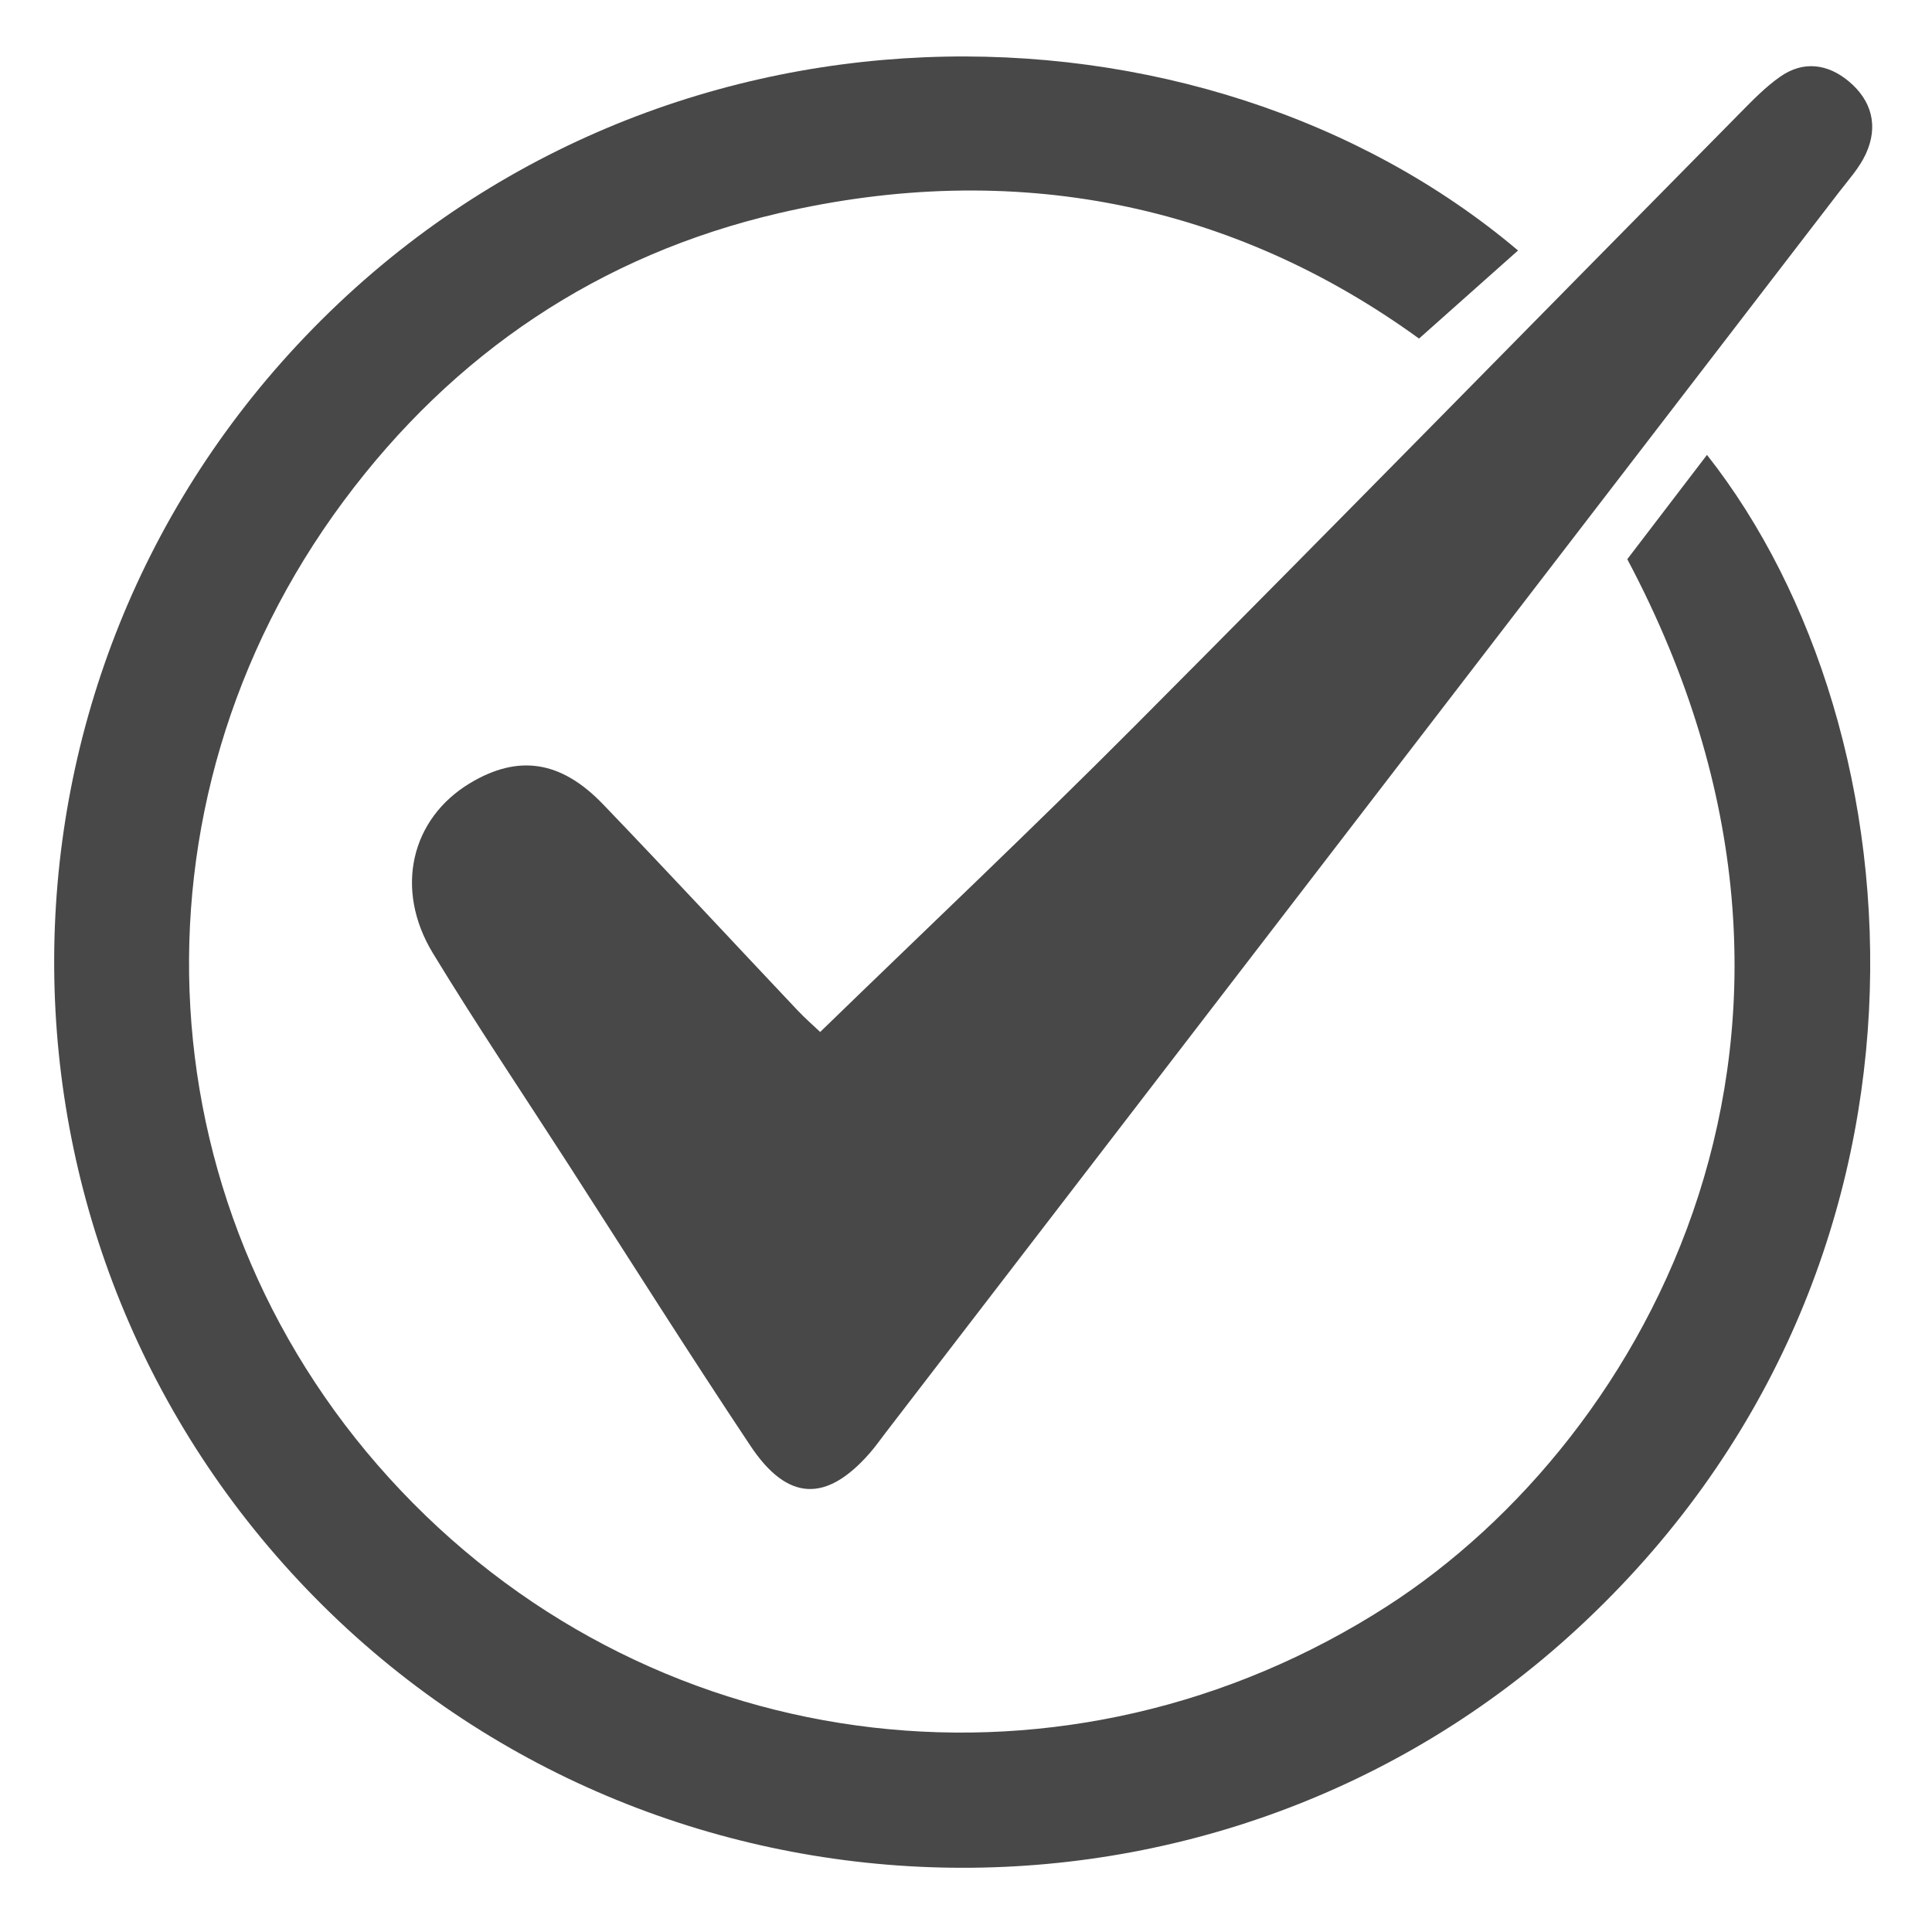
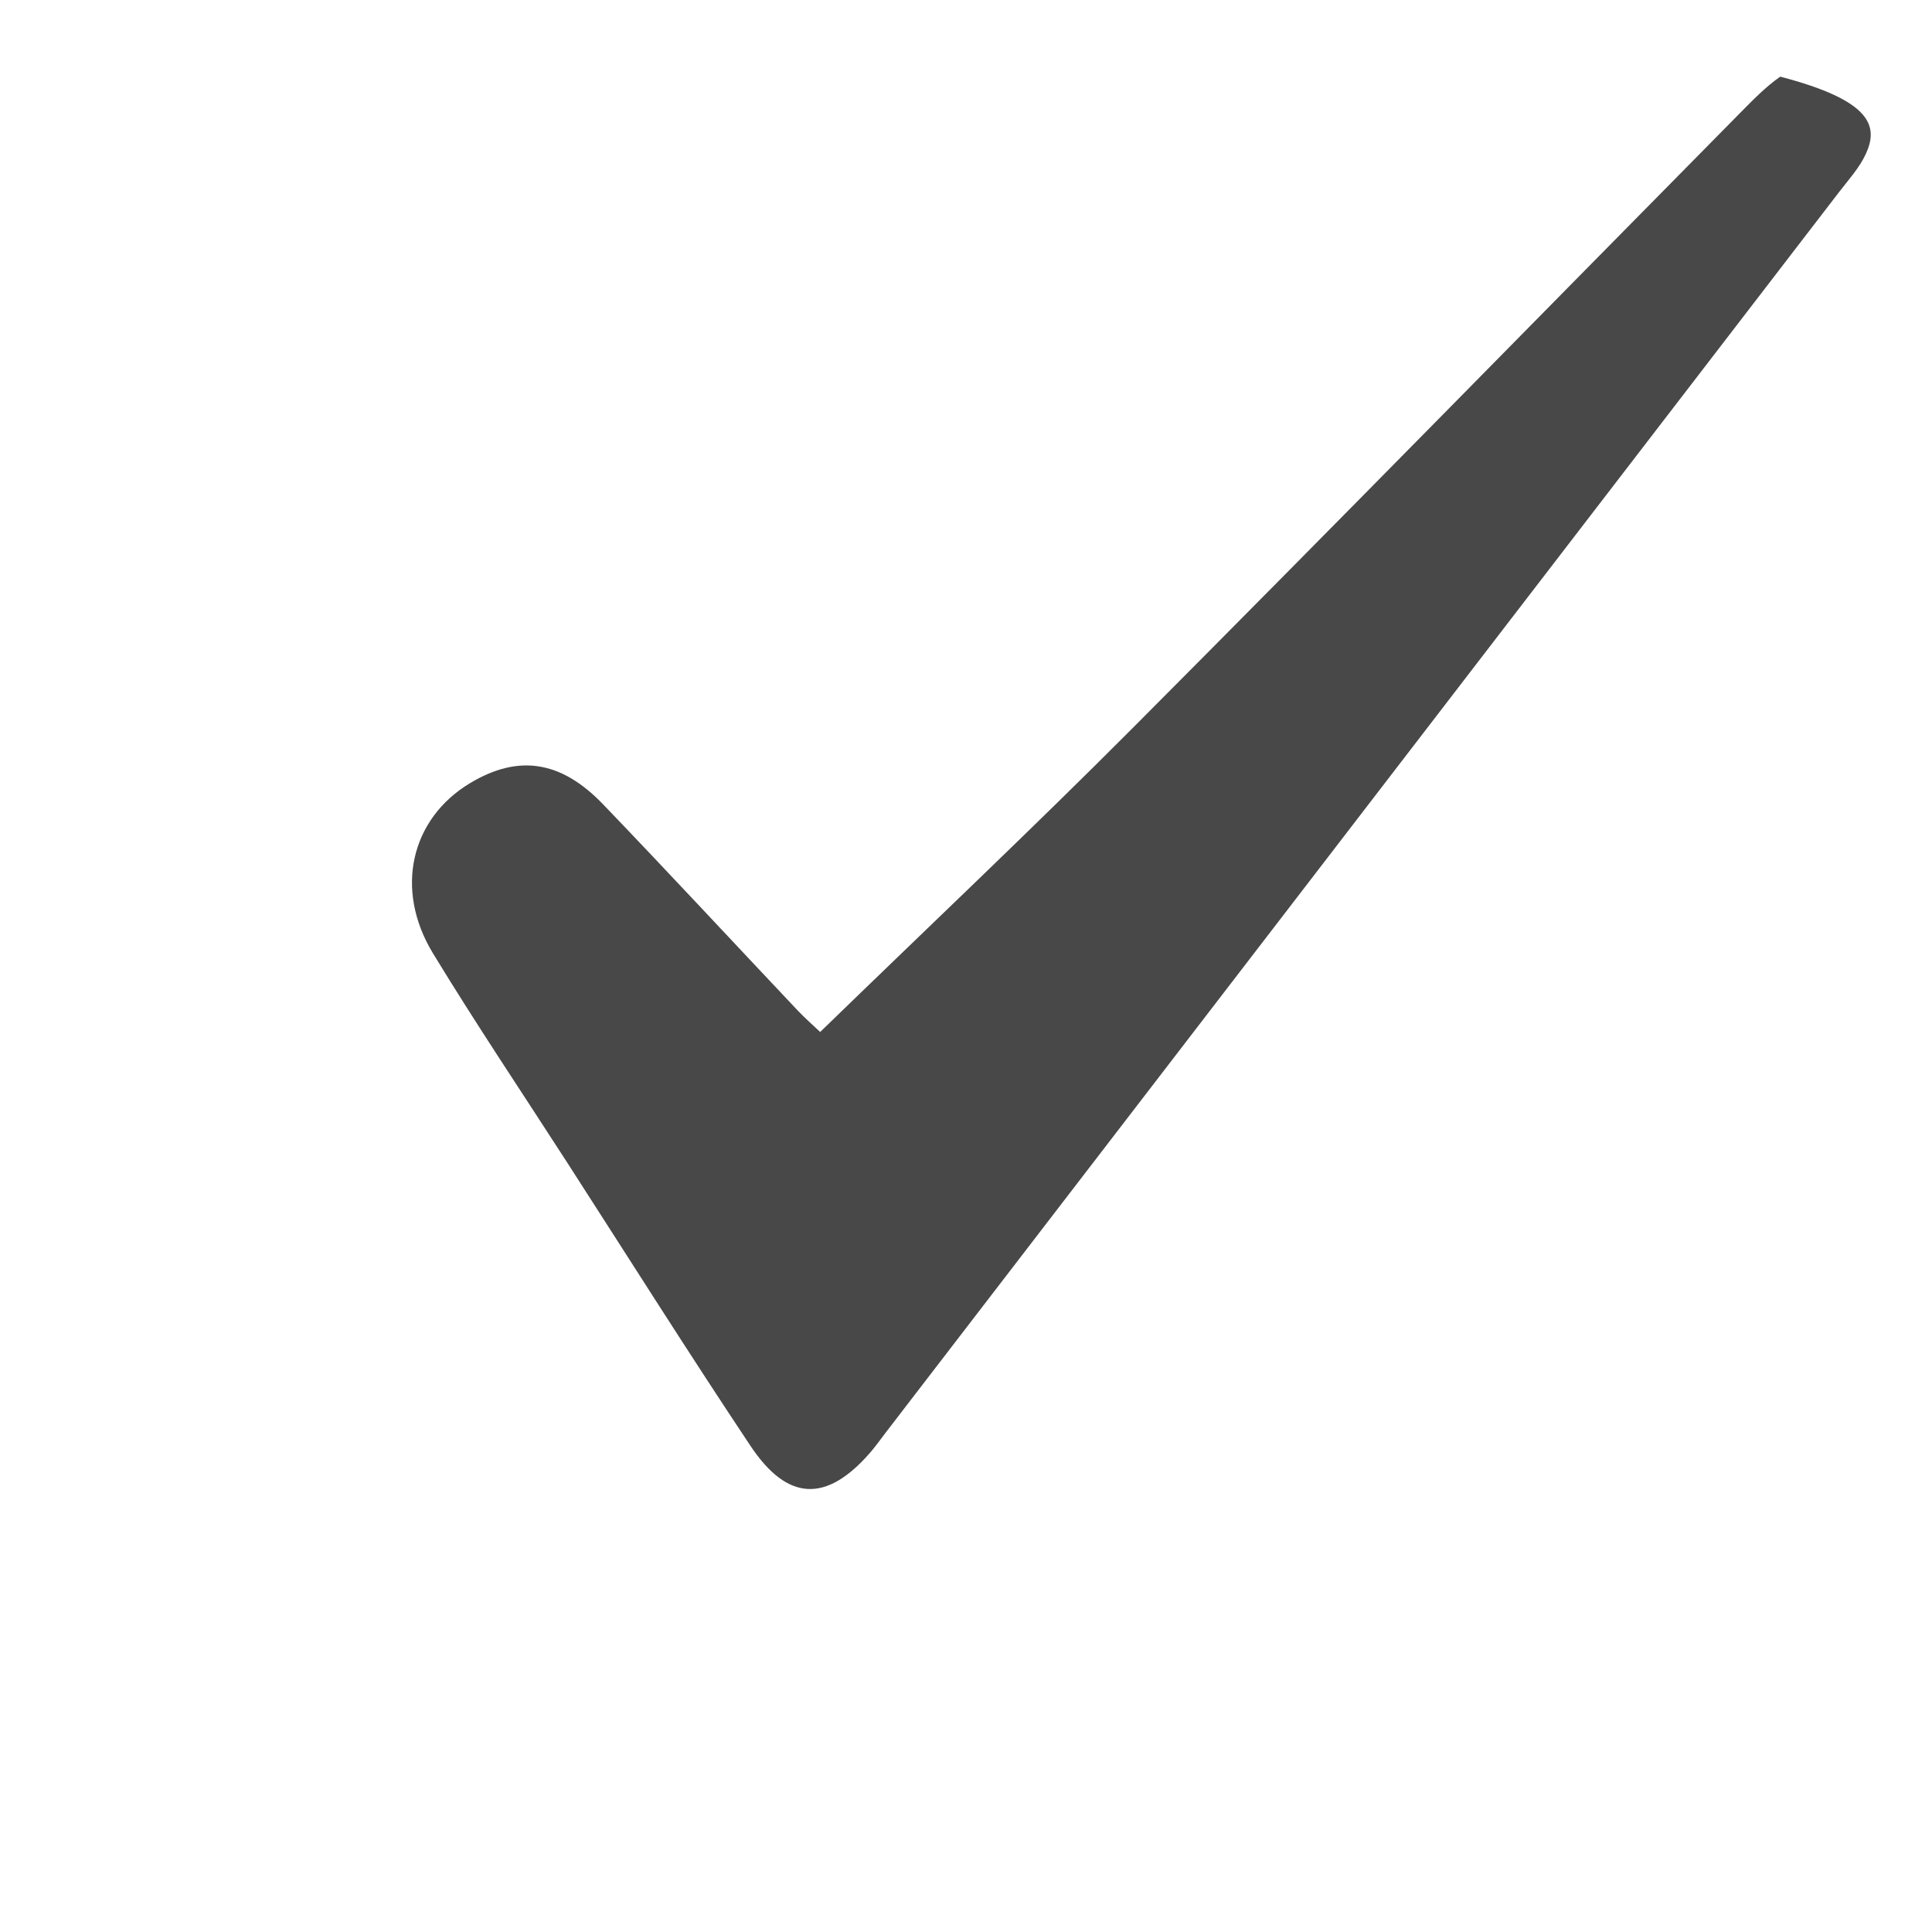
<svg xmlns="http://www.w3.org/2000/svg" width="300" zoomAndPan="magnify" viewBox="0 0 224.88 225" height="300" preserveAspectRatio="xMidYMid meet" version="1.0">
-   <path fill="#484848" d="M 189.453 65.125 C 192.41 61.25 195.516 57.191 198.734 52.977 C 224.059 85.105 228.758 148.027 183.613 189.699 C 141.926 228.172 76.48 226.543 36.629 186.07 C -3.473 145.344 -3.883 80.406 35.457 39.223 C 75.965 -3.18 140.062 -1.824 176.73 29.172 C 173.113 32.391 169.484 35.617 165.199 39.43 C 143.566 23.734 118.062 18.453 90.641 24.828 C 69.793 29.672 52.758 41.113 39.953 58.359 C 13.613 93.84 16.469 141.812 46.645 173.617 C 76.82 205.422 124.539 210.84 161.504 187.043 C 191.918 167.457 218.43 119.664 189.453 65.125 Z M 189.453 65.125 " fill-opacity="1" fill-rule="nonzero" />
-   <path fill="#484848" d="M 95.457 120.184 C 108.07 107.938 120.238 96.449 132.043 84.594 C 155.676 60.871 179.102 36.941 202.637 13.109 C 204.098 11.629 205.574 10.109 207.266 8.926 C 209.965 7.039 212.805 7.438 215.238 9.465 C 217.941 11.715 218.723 14.707 217.23 17.934 C 216.48 19.562 215.199 20.961 214.086 22.41 C 177.109 70.535 140.125 118.648 103.145 166.766 C 102.504 167.594 101.906 168.457 101.219 169.242 C 96.172 174.996 91.664 174.871 87.344 168.391 C 80.094 157.512 73.117 146.445 66.035 135.453 C 60.789 127.316 55.387 119.281 50.359 111.016 C 45.824 103.555 47.801 95.328 54.703 91.191 C 60.277 87.852 65.25 88.543 70.172 93.668 C 77.785 101.594 85.254 109.652 92.801 117.641 C 93.68 118.574 94.656 119.422 95.457 120.184 Z M 95.457 120.184 " fill-opacity="1" fill-rule="nonzero" />
+   <path fill="#484848" d="M 95.457 120.184 C 108.07 107.938 120.238 96.449 132.043 84.594 C 155.676 60.871 179.102 36.941 202.637 13.109 C 204.098 11.629 205.574 10.109 207.266 8.926 C 217.941 11.715 218.723 14.707 217.23 17.934 C 216.48 19.562 215.199 20.961 214.086 22.41 C 177.109 70.535 140.125 118.648 103.145 166.766 C 102.504 167.594 101.906 168.457 101.219 169.242 C 96.172 174.996 91.664 174.871 87.344 168.391 C 80.094 157.512 73.117 146.445 66.035 135.453 C 60.789 127.316 55.387 119.281 50.359 111.016 C 45.824 103.555 47.801 95.328 54.703 91.191 C 60.277 87.852 65.25 88.543 70.172 93.668 C 77.785 101.594 85.254 109.652 92.801 117.641 C 93.68 118.574 94.656 119.422 95.457 120.184 Z M 95.457 120.184 " fill-opacity="1" fill-rule="nonzero" />
</svg>